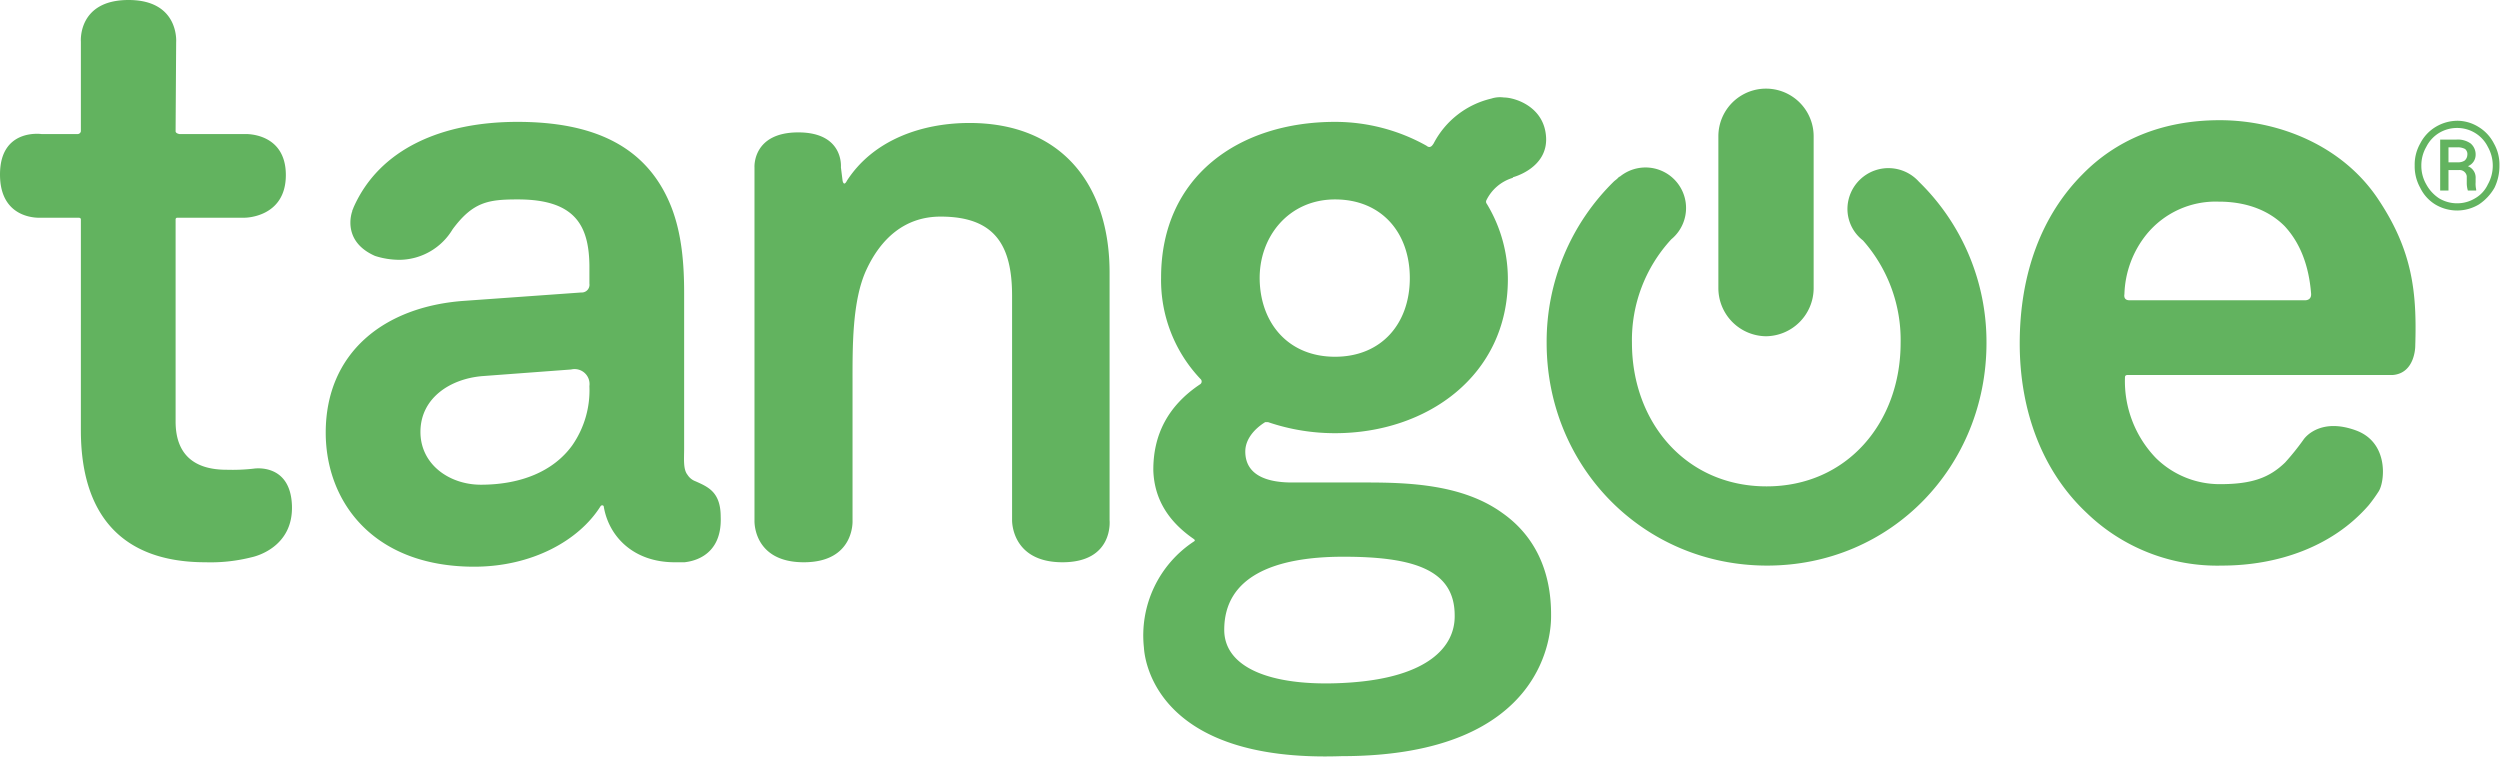
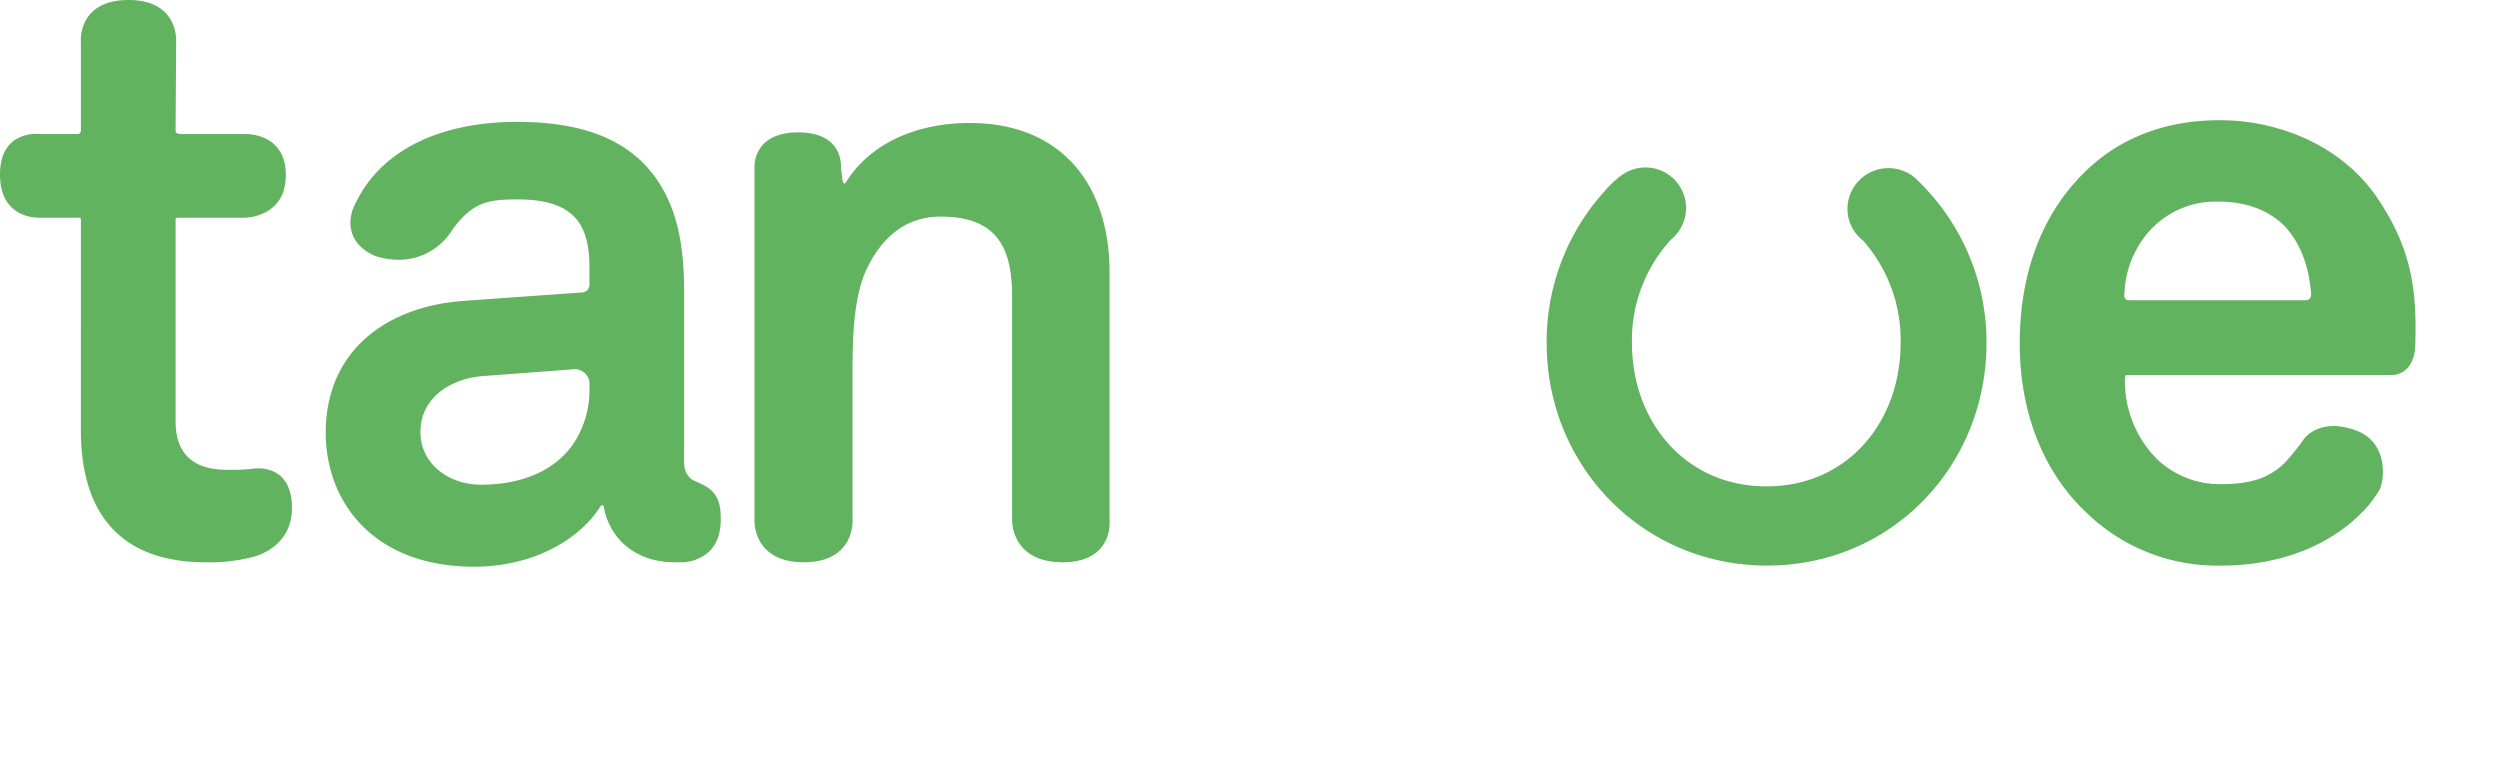
<svg xmlns="http://www.w3.org/2000/svg" viewBox="0 0 451.3 136.6">
  <path fill="#62b35f" d="M45.4 100.6a30.1 30.1 0 0 1-8.3.9c-15.5 0-22.5-9-22.5-23.8V39.6c0-.3-.4-.3-.4-.3H7.4S0 39.9 0 31.5s7.5-7.3 7.5-7.3H14a.6.6 0 0 0 .6-.5V7.5S14 0 23.2 0s8.6 7.6 8.6 7.6-.1 15.7-.1 16.1.7.5.7.5h11.9s7.3-.3 7.3 7.4-7.4 7.7-7.4 7.7H32a.3.3 0 0 0-.3.3v36.5c0 5.9 3.3 8.7 9.2 8.7a34.3 34.3 0 0 0 4.9-.2s6.6-1.1 6.9 6.6-6.8 9.3-7.3 9.4m80.2-13.7c2.2 1 4.5 1.9 4.5 6.4.3 7.7-6 8.1-6.5 8.2h-1.8c-7.5 0-11.9-4.7-12.8-10 0-.3-.4-.4-.6-.1-3.9 6.2-12.4 10.9-22.8 10.9-18.2 0-26.8-11.7-26.8-24.2 0-14.4 10.5-22.8 25.1-23.8l21-1.5a1.4 1.4 0 0 0 1.5-1.6v-3.3c-.1-7.1-2.5-11.9-12.9-11.9-5.3 0-8.1.4-11.8 5.4a11.3 11.3 0 0 1-9.4 5.5 14.4 14.4 0 0 1-4.6-.7c-5.9-2.6-4.3-7.6-4.1-8.1a.4.4 0 0 1 .1-.3c0-.1.1-.2.1-.3C68.5 26.8 79.9 22 93.4 22s23.4 4.2 27.8 15.4c1.9 4.9 2.3 10.3 2.3 15.5V81c0 1.8-.2 3.7.6 4.7a2.9 2.9 0 0 0 1.5 1.2m-22.5-20.2L87 67.9c-5.7.5-11 3.9-11.1 9.9s5.2 9.7 10.9 9.7c7.2 0 13.1-2.4 16.5-7.1a17.4 17.4 0 0 0 3.1-10.7 2.7 2.7 0 0 0-3.3-3m79.6 23.7v-37c0-9-3-14.3-12.9-14.3-6.5 0-10.8 4-13.4 9.6s-2.5 14-2.5 20.5V94s.4 7.5-8.8 7.5-8.9-7.5-8.9-7.5V30.2s-.4-6.3 7.9-6.3 7.7 6.3 7.7 6.3l.3 2.4s.2 1.2.8 0c4.8-7.4 13.6-10.4 22.1-10.4 16.6 0 25.3 11.1 25.3 27v44.7s.8 7.6-8.5 7.6-9.1-7.6-9.1-7.6zm246.7-1.7a27 27 0 0 1-1.8 2.5c-6.6 7.6-16.6 10.9-26.5 10.9a33.9 33.9 0 0 1-24.4-9.5c-7.8-7.3-12.1-18.1-12.1-30.6s3.9-23.1 11.4-30.6c5.8-5.9 14-9.7 24.7-9.7s22.1 4.6 28.5 14.1 7.1 17.1 6.8 26.7c0 0 0 4.9-4.1 5.2h-47.7s-.6-.1-.6.4a20 20 0 0 0 5.6 14.6 16.4 16.4 0 0 0 11.6 4.7c5.8 0 8.9-1.2 11.7-3.9a45.6 45.6 0 0 0 3.3-4.1c.6-.9 3.5-3.9 9.5-1.7s5.2 9.3 4.1 11m-17-47.9c-2.6-2.6-6.5-4.4-11.9-4.4a16.1 16.1 0 0 0-13 5.9 18 18 0 0 0-4 10.8c-.2 1.2.9 1.1.9 1.1h31.5s1.4.2 1.3-1.2c-.4-5.1-2-9.2-4.8-12.2m-66-8a7.4 7.4 0 0 0-12.9 4.9 7.2 7.2 0 0 0 2.8 5.7 27.1 27.1 0 0 1 6.8 18.5c0 14.3-9.6 25.9-24.2 25.9s-24.3-11.6-24.3-25.9a26.8 26.8 0 0 1 7.1-18.7 7.317 7.317 0 0 0-9.3-11.3h-.1l-.4.4-.5.4a40.5 40.5 0 0 0-12.2 29.2c0 22.3 17.4 40.2 39.8 40.2s39.6-17.9 39.6-40.2a40.4 40.4 0 0 0-12.2-29.1" />
-   <path fill="#62b35f" d="M318.8 60.7a8.7 8.7 0 0 1-8.6-8.6V24.6a8.6 8.6 0 0 1 17.2 0v27.5a8.7 8.7 0 0 1-8.6 8.6m-76.3 39.8c12.6 0 20.1 2.3 20.1 10.6.1 5.7-4.9 11.1-18.7 12.1s-22.9-2.4-22.9-9.5c0-9.6 9-13.2 21.5-13.2M273.1 32s6.3-1.6 6-7.2-5.7-7.2-7.6-7.2a5.1 5.1 0 0 0-2.3.2 15.8 15.8 0 0 0-10.4 8.1c-.2.3-.6 1-1.3.4A33.8 33.8 0 0 0 241 22c-17.3 0-31.4 9.8-31.4 28.1a25.9 25.9 0 0 0 7.1 18.3.6.6 0 0 1-.1 1q-8.5 5.7-8.4 15.6c.2 5.2 2.8 9.2 7.3 12.3.1.1.3.2.1.4a20.3 20.3 0 0 0-9.1 19.2c.1 1.7 1.7 20.8 35.7 19.6 37.6 0 37.8-23.2 37.8-25.2.1-8.4-3.1-14.7-8.8-18.7-7.2-5.2-17-5.5-24.7-5.5h-13.3c-3.9 0-8.4-1-8.4-5.6 0-2.1 1.5-4 3.6-5.3h.5a37.4 37.4 0 0 0 12.1 2c16.6 0 31.2-10.4 31.2-27.8a26.2 26.2 0 0 0-3.8-13.6.6.6 0 0 1-.1-.6 7.8 7.8 0 0 1 4.8-4.1M241 36c8.4 0 13.5 6 13.5 14.2s-5.1 14.2-13.5 14.2-13.4-6-13.6-13.8S232.6 36 241 36m194.9-6.1a7.7 7.7 0 0 1 1-4 7.4 7.4 0 0 1 2.8-3 7.7 7.7 0 0 1 3.9-1.1 7.3 7.3 0 0 1 3.8 1.1 7.4 7.4 0 0 1 2.8 3 7.7 7.7 0 0 1 1 4 9 9 0 0 1-.9 4 8.9 8.9 0 0 1-2.8 3 7.7 7.7 0 0 1-3.9 1.1 7.7 7.7 0 0 1-4-1.1 7.2 7.2 0 0 1-2.7-3 7.9 7.9 0 0 1-1-4m1.2 0a6.7 6.7 0 0 0 .9 3.4 7 7 0 0 0 2.3 2.5 6.3 6.3 0 0 0 3.3.9 6.2 6.2 0 0 0 3.2-.9 5.6 5.6 0 0 0 2.3-2.5 6.9 6.9 0 0 0 0-6.8 6.1 6.1 0 0 0-2.3-2.5 6.2 6.2 0 0 0-3.2-.9 6.3 6.3 0 0 0-3.3.9 6.2 6.2 0 0 0-2.3 2.5 6.7 6.7 0 0 0-.9 3.4m4.9.8v3.7h-1.5v-9.2h2.9a4 4 0 0 1 2.6.7 2.6 2.6 0 0 1 .9 2.1 2.2 2.2 0 0 1-1.4 2 2.2 2.2 0 0 1 1.4 2.2v.7a4.5 4.5 0 0 0 .1 1.3v.2h-1.5a4.6 4.6 0 0 1-.2-1.4v-1.2a1.3 1.3 0 0 0-1.4-1.1zm0-1.4h1.7a2.1 2.1 0 0 0 1.2-.3 1.4 1.4 0 0 0 .5-1 1.2 1.2 0 0 0-.4-1.1 2.8 2.8 0 0 0-1.5-.3H442z" />
</svg>